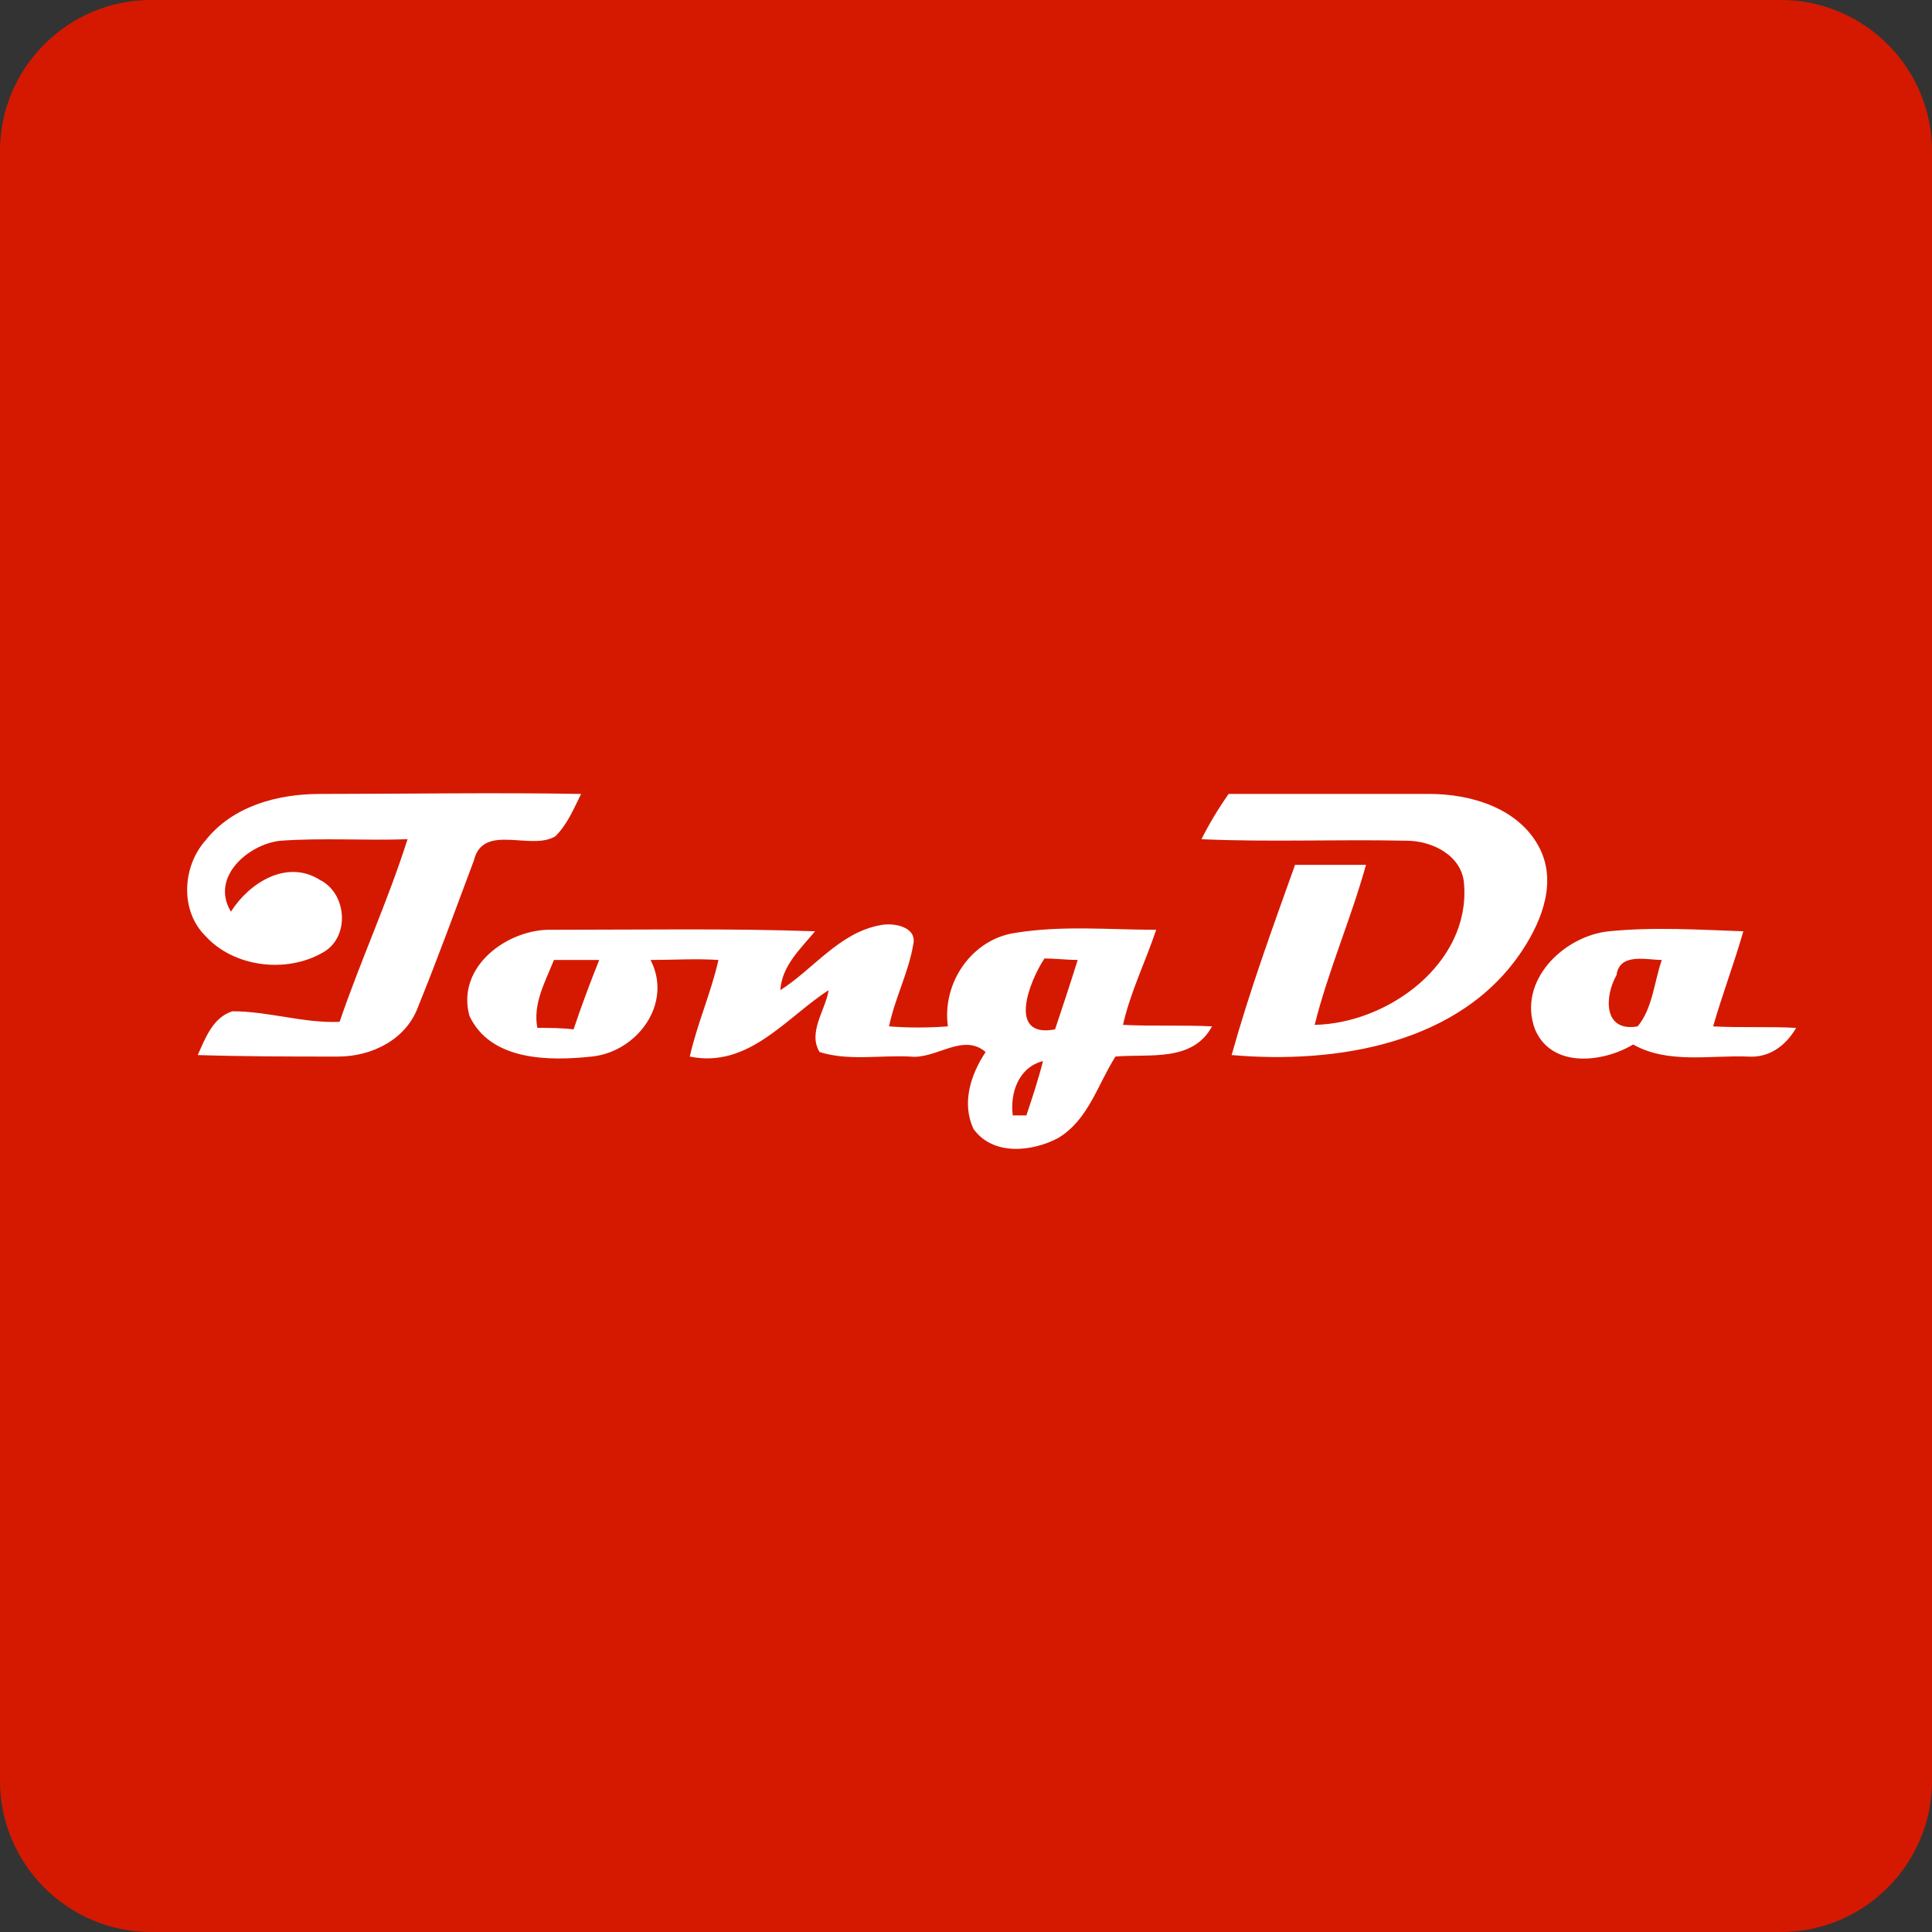
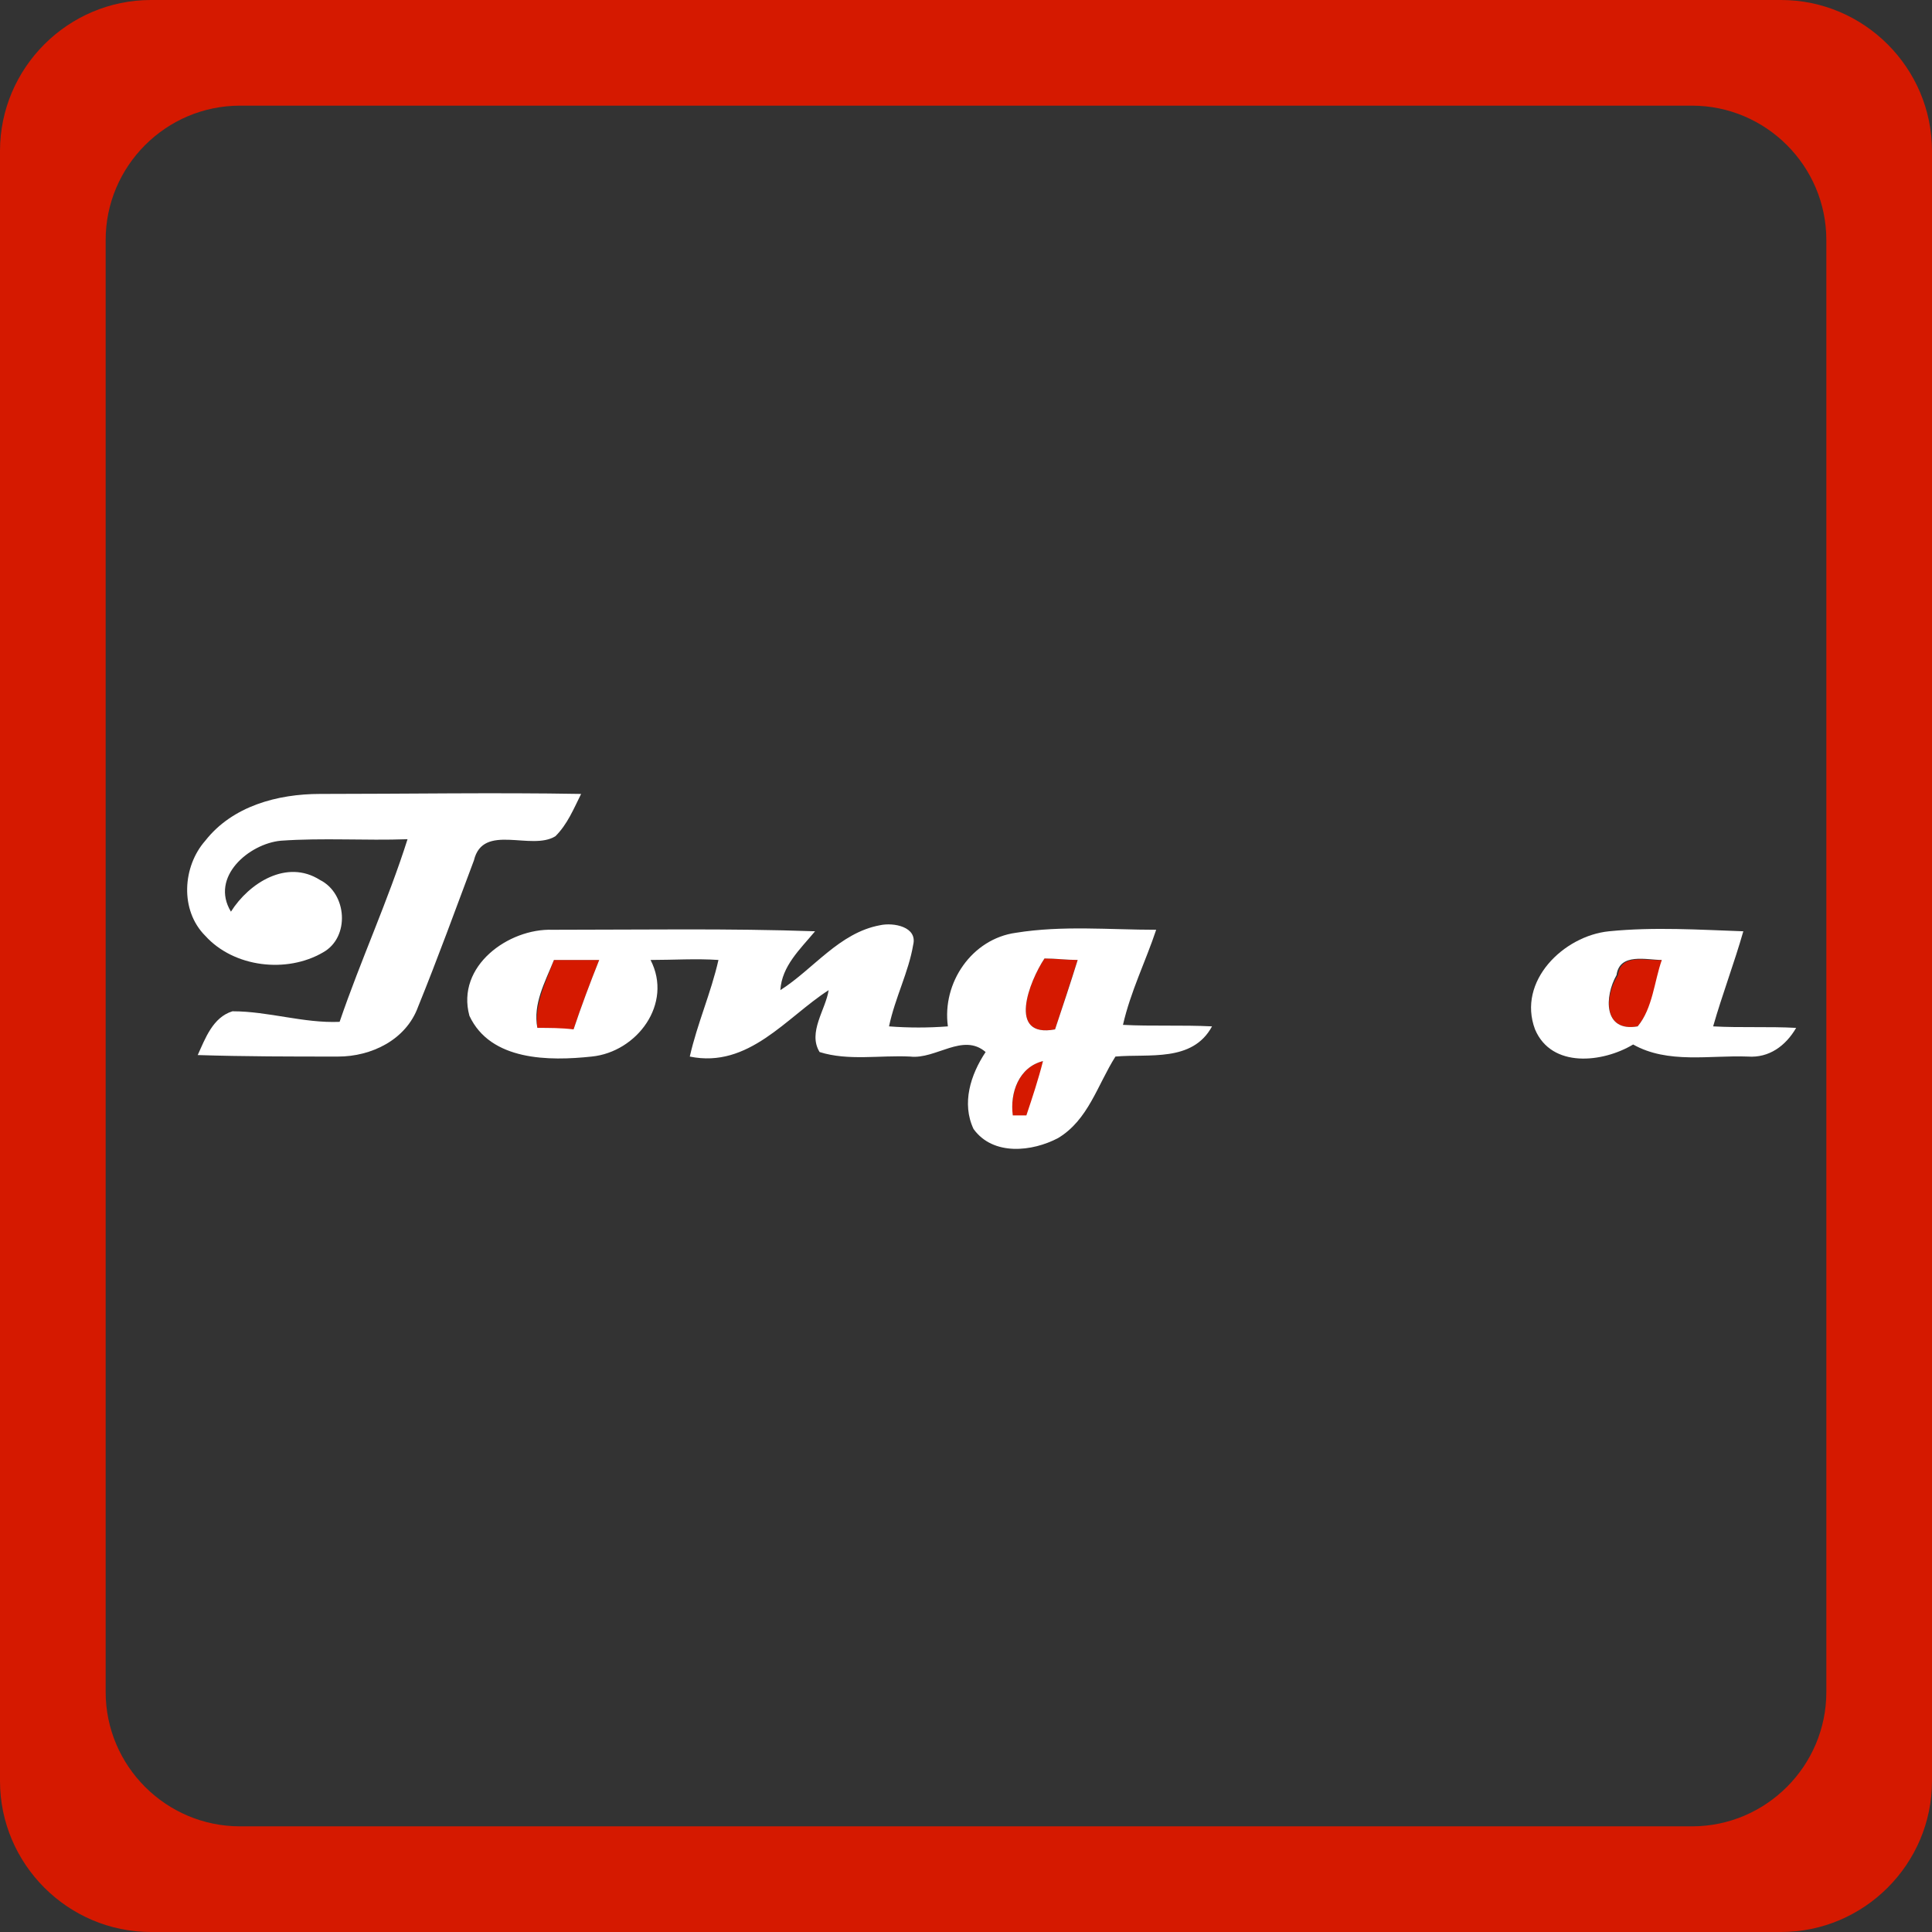
<svg xmlns="http://www.w3.org/2000/svg" enable-background="new 0 0 128 128" height="128" viewBox="0 0 128 128" width="128">
  <rect x="0" y="0" width="128" height="128" fill="#333333" stroke="none" />
  <g fill="#d51900">
-     <path d="m5 6h119v116h-119z" />
+     <path d="m5 6h119h-119z" />
    <path d="m118 0h-108c-5.5 0-10 4.5-10 10v108c0 5.5 4.5 10 10 10h108c5.5 0 10-4.5 10-10v-108c0-5.5-4.5-10-10-10zm3 112.1c0 4.9-4 8.9-8.9 8.9h-96.2c-4.9 0-8.9-4-8.9-8.9v-96.2c0-4.9 4-8.9 8.9-8.9h96.2c4.9 0 8.9 4 8.9 8.9z" />
    <path d="m39.7 63.6c-1 0-2 0-3 0-.5 1.4-1.3 2.9-1.1 4.5.8 0 1.6.1 2.4.1.5-1.5 1.1-3.1 1.7-4.6z" />
    <path d="m69.9 68.2c.5-1.5 1-3.1 1.5-4.6-.7 0-1.5-.1-2.2-.1-1 1.5-2.5 5.3.7 4.7z" />
    <path d="m108.5 68c1-1.2 1.2-2.9 1.7-4.4-1.1.1-2.8-.5-3 1-.9 1.4-1 3.8 1.3 3.4z" />
    <path d="m69.1 70.3c-1.6.4-2.2 2.1-2 3.7h.9c.5-1.3.9-2.5 1.1-3.7z" />
  </g>
  <path d="m15.4 67c-1.3.4-1.8 1.8-2.3 2.9 3.1.1 6.2.1 9.3.1 2.2 0 4.5-1.1 5.3-3.3 1.3-3.2 2.5-6.5 3.7-9.7.6-2.5 3.8-.6 5.4-1.6.8-.8 1.2-1.8 1.7-2.8-5.8-.1-11.5 0-17.3 0-2.8 0-5.8.8-7.6 3.1-1.5 1.7-1.7 4.6 0 6.3 1.9 2.1 5.4 2.5 7.8 1.1 1.8-1 1.6-3.9-.2-4.8-2.2-1.4-4.7.2-5.9 2.1-1.4-2.3 1.2-4.5 3.3-4.7 2.8-.2 5.6 0 8.4-.1-1.3 4.1-3.1 8-4.5 12.1-2.4.1-4.7-.7-7.1-.7z" fill="#fff" />
-   <path d="m85.8 57.3c-1.5 4.2-3 8.3-4.2 12.6 6.9.6 15.2-.7 19.3-7 1.3-2 2.3-4.6 1-6.9-1.4-2.5-4.5-3.4-7.2-3.4-4.4 0-8.9 0-13.3 0-.7 1-1.3 2-1.8 3 4.5.2 9 0 13.6.1 1.7 0 3.7 1 3.8 2.9.4 5.2-5 9.2-9.9 9.3.9-3.6 2.4-7 3.4-10.6-1.7 0-3.2 0-4.7 0z" fill="#fff" />
  <path d="m36.6 61.6c-2.9-.1-6.4 2.4-5.5 5.7 1.4 3 5.3 3 8.1 2.7 3-.3 5.4-3.5 3.9-6.4 1.5 0 3-.1 4.5 0-.5 2.2-1.4 4.2-1.9 6.4 3.9.8 6.4-2.6 9.2-4.4-.2 1.3-1.4 2.8-.6 4.1 1.9.6 4 .2 6 .3 1.7.2 3.5-1.6 5-.3-1 1.5-1.6 3.4-.8 5.1 1.3 1.8 3.9 1.5 5.6.6 2-1.2 2.6-3.5 3.8-5.4 2.2-.2 5.1.4 6.4-2-2-.1-4 0-5.9-.1.5-2.2 1.5-4.2 2.2-6.3-3.1 0-6.2-.3-9.3.2-2.9.4-4.9 3.3-4.5 6.2-1.3.1-2.6.1-3.9 0 .4-1.9 1.3-3.6 1.6-5.4.3-1.2-1.3-1.5-2.2-1.3-2.7.5-4.4 2.9-6.6 4.3.1-1.6 1.3-2.7 2.3-3.9-5.7-.2-11.5-.1-17.4-.1zm1.4 6.6c-.8-.1-1.6-.1-2.4-.1-.3-1.6.5-3 1.1-4.5h3c-.6 1.5-1.2 3.1-1.7 4.6zm31.2-4.7c.7 0 1.5.1 2.2.1-.5 1.6-1 3.1-1.5 4.6-3.2.6-1.7-3.2-.7-4.7zm-.1 6.8c-.3 1.2-.7 2.4-1.1 3.6-.2 0-.7 0-.9 0-.2-1.5.4-3.2 2-3.6z" fill="#fff" />
  <path d="m106.6 61.7c-3 .3-6.1 3.3-4.9 6.5 1.1 2.6 4.5 2.2 6.5 1 2.3 1.3 5.1.7 7.6.8 1.4.1 2.5-.7 3.2-1.9-1.8-.1-3.7 0-5.5-.1.6-2.1 1.4-4.2 2-6.3-2.9-.1-5.9-.3-8.9 0zm1.9 6.3c-2.3.4-2.2-2-1.4-3.4.2-1.5 2-1 3-1-.5 1.4-.6 3.2-1.6 4.4z" fill="#fff" />
</svg>